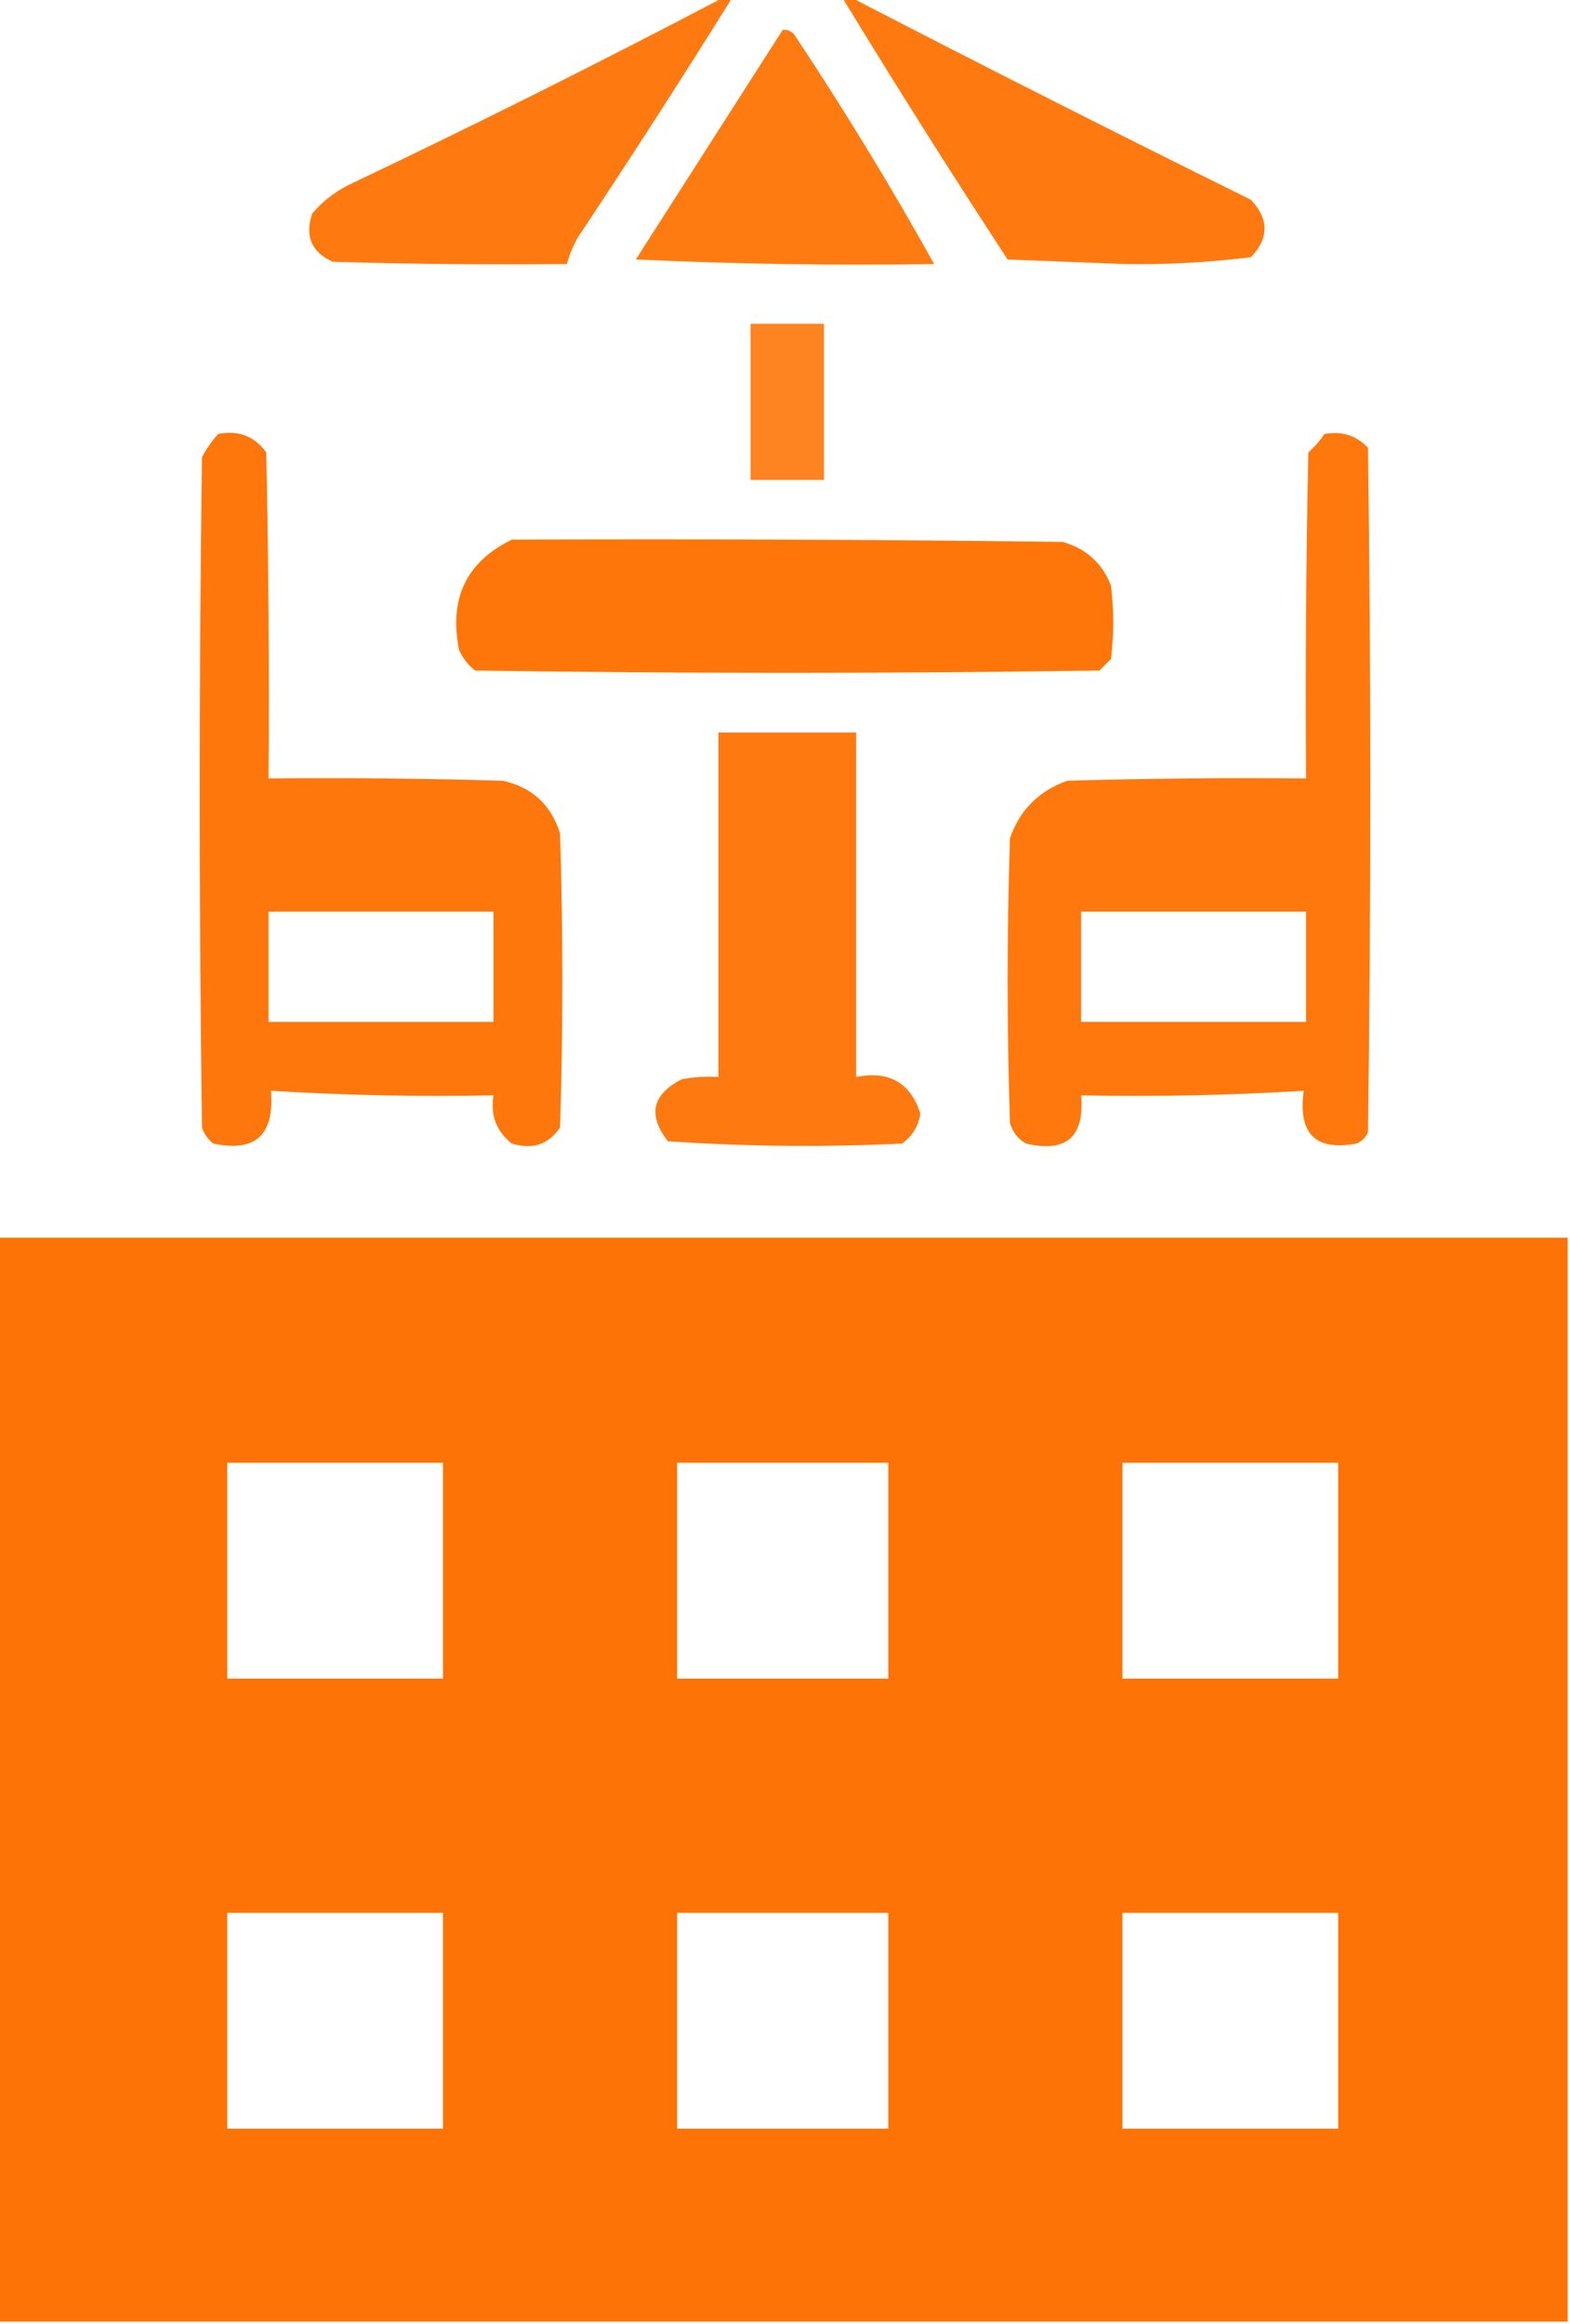
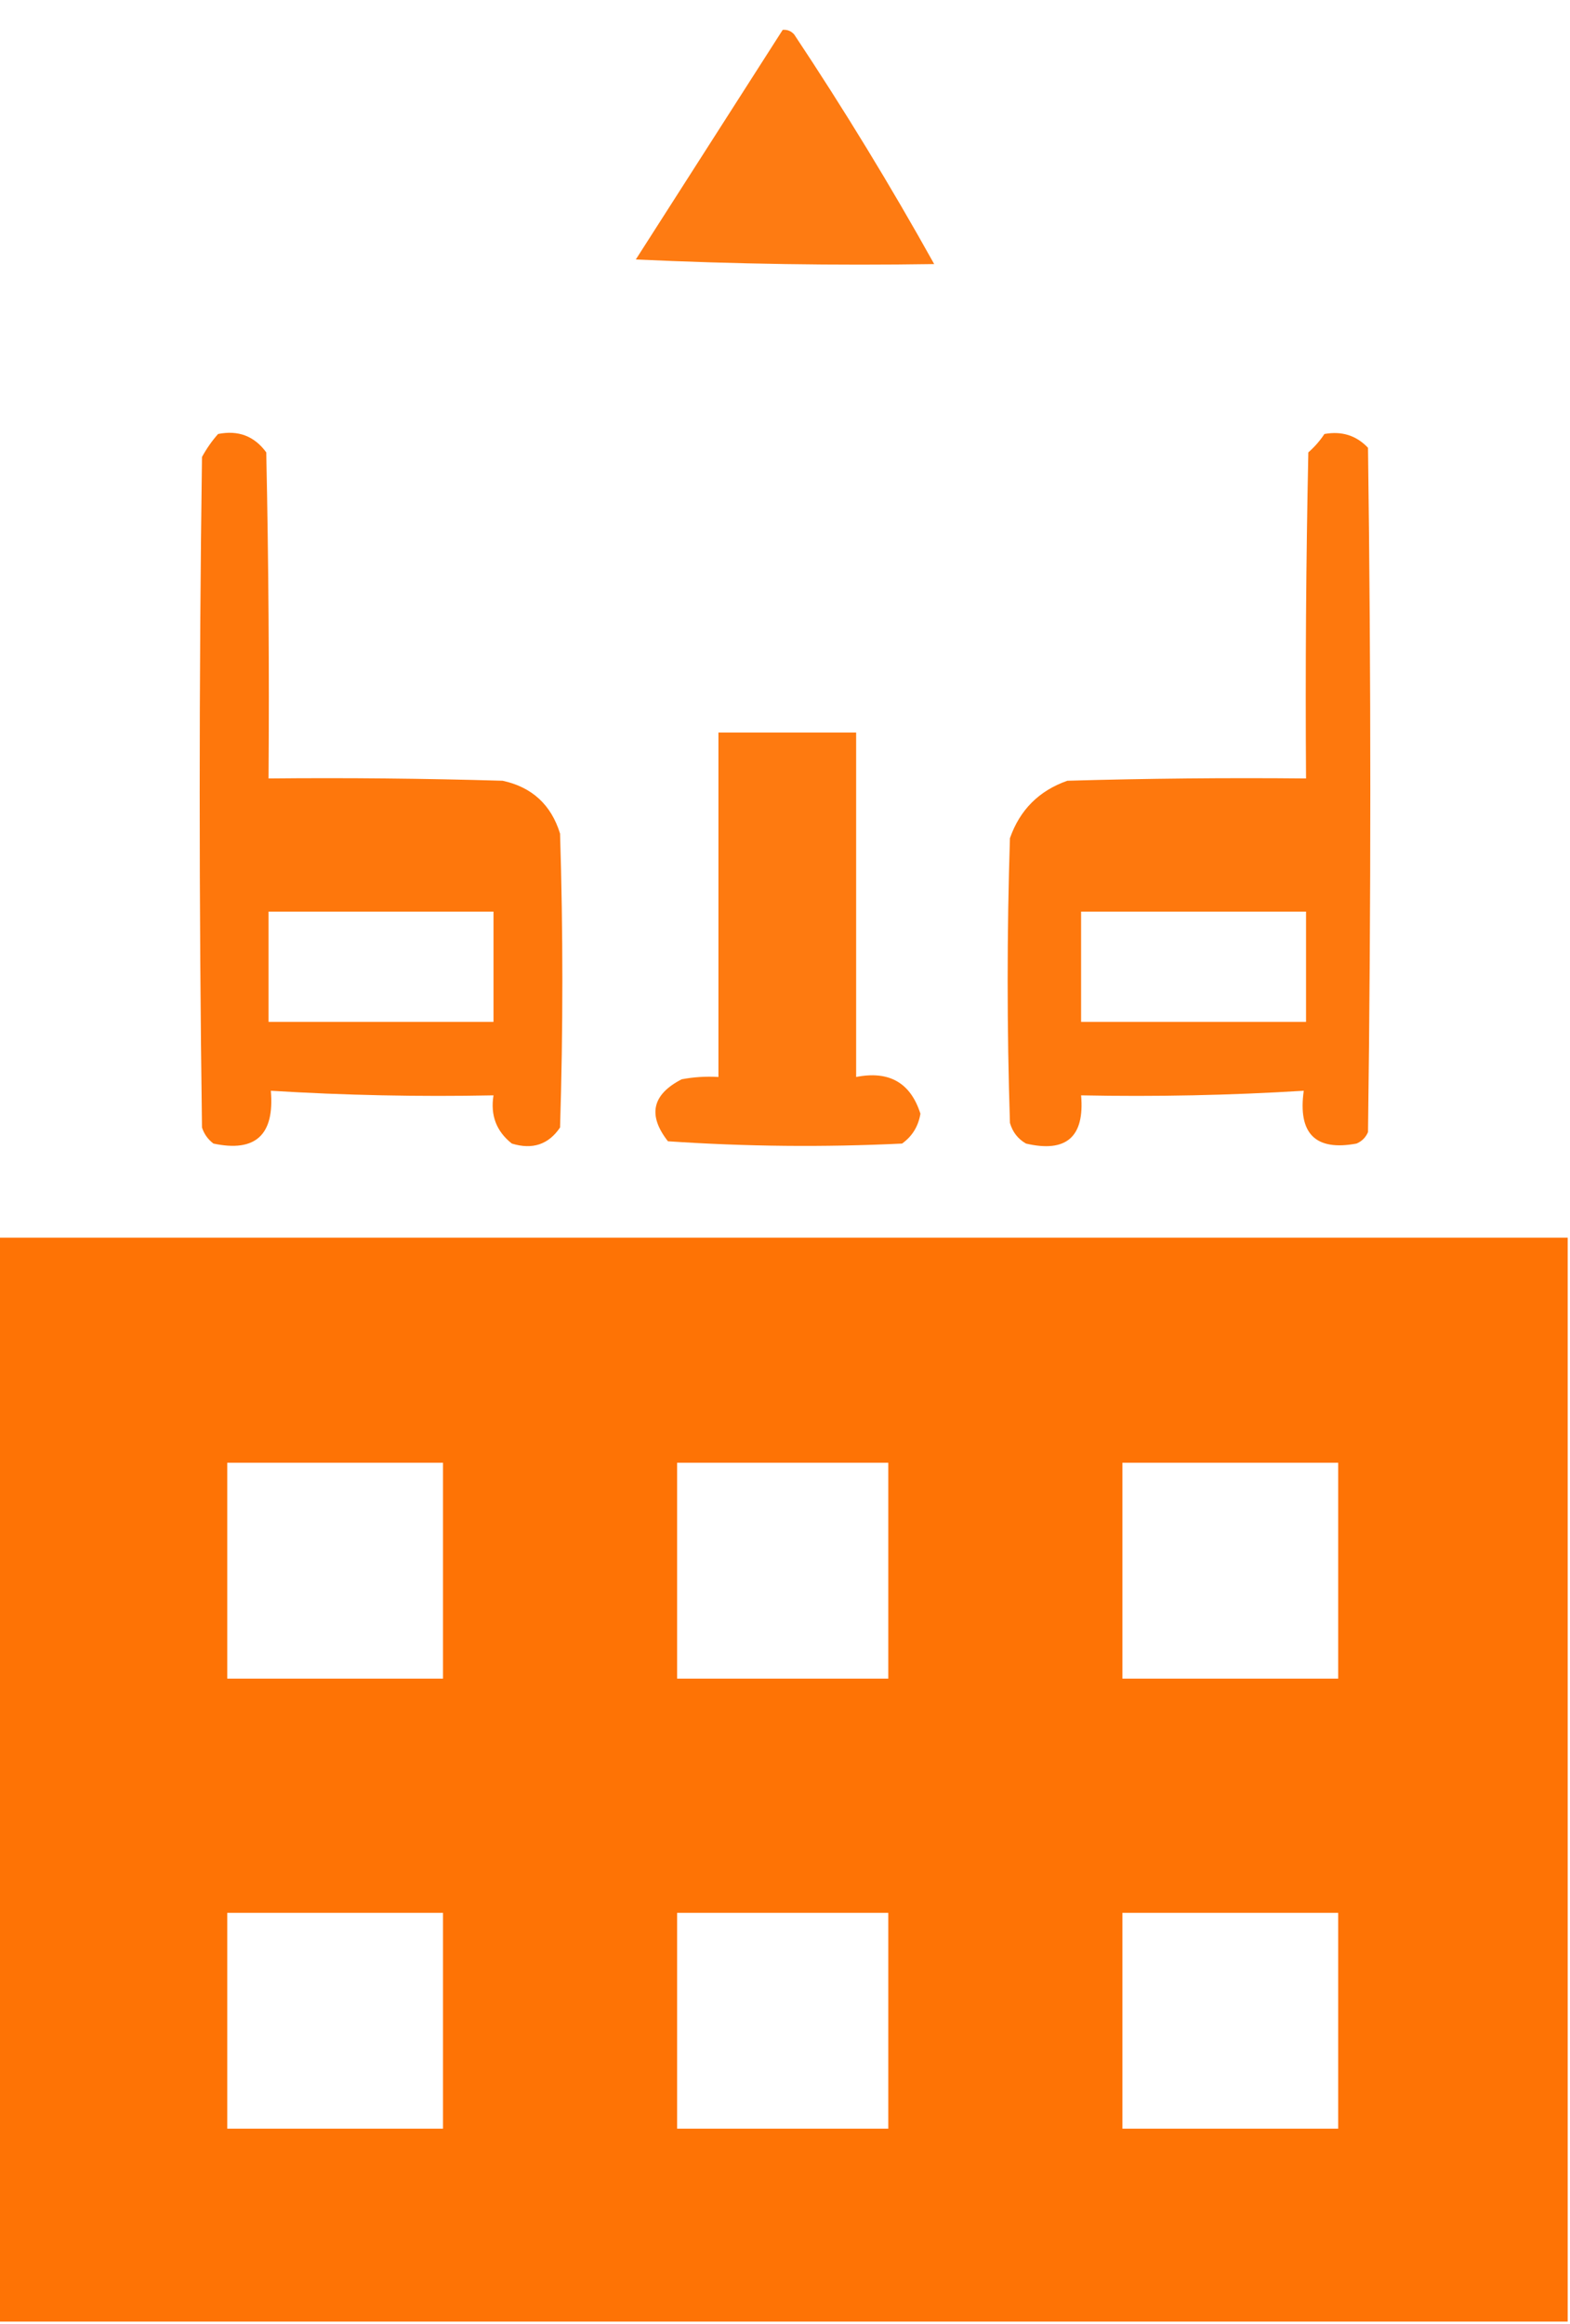
<svg xmlns="http://www.w3.org/2000/svg" style="shape-rendering:geometricPrecision; text-rendering:geometricPrecision; image-rendering:optimizeQuality; fill-rule:evenodd; clip-rule:evenodd" height="506px" width="342px" version="1.1">
  <g>
-     <path d="M 157.5,-0.5 C 158.167,-0.5 158.833,-0.5 159.5,-0.5C 148.612,16.972 137.445,34.305 126,51.5C 124.878,53.42 124.044,55.42 123.5,57.5C 106.497,57.667 89.497,57.5 72.5,57C 67.857,54.928 66.357,51.428 68,46.5C 70.344,43.739 73.178,41.572 76.5,40C 103.84,26.997 130.84,13.497 157.5,-0.5 Z" fill="#fe7100" style="opacity:0.93" />
-   </g>
+     </g>
  <g>
-     <path d="M 183.5,-0.5 C 184.167,-0.5 184.833,-0.5 185.5,-0.5C 214.283,14.392 243.283,29.059 272.5,43.5C 276.446,47.705 276.446,51.872 272.5,56C 263.43,57.141 254.263,57.641 245,57.5C 236.5,57.167 228,56.833 219.5,56.5C 207.143,37.635 195.143,18.635 183.5,-0.5 Z" fill="#fe7100" style="opacity:0.931" />
-   </g>
+     </g>
  <g>
    <path d="M 170.5,6.5 C 171.496,6.414 172.329,6.748 173,7.5C 183.87,23.841 194.037,40.507 203.5,57.5C 181.823,57.833 160.156,57.5 138.5,56.5C 149.177,39.805 159.844,23.138 170.5,6.5 Z" fill="#fe7100" style="opacity:0.929" />
  </g>
  <g>
-     <path d="M 163.5,70.5 C 168.833,70.5 174.167,70.5 179.5,70.5C 179.5,81.833 179.5,93.167 179.5,104.5C 174.167,104.5 168.833,104.5 163.5,104.5C 163.5,93.167 163.5,81.833 163.5,70.5 Z" fill="#fe7100" style="opacity:0.869" />
-   </g>
+     </g>
  <g>
    <path d="M 47.5,94.5 C 51.909,93.618 55.409,94.952 58,98.5C 58.5,122.164 58.667,145.831 58.5,169.5C 75.503,169.333 92.503,169.5 109.5,170C 115.891,171.39 120.058,175.224 122,181.5C 122.667,202.833 122.667,224.167 122,245.5C 119.487,249.212 115.987,250.378 111.5,249C 108.13,246.346 106.796,242.846 107.5,238.5C 91.256,238.825 75.089,238.491 59,237.5C 59.827,247.113 55.661,250.946 46.5,249C 45.299,248.097 44.465,246.931 44,245.5C 43.333,196.833 43.333,148.167 44,99.5C 44.997,97.677 46.164,96.01 47.5,94.5 Z M 58.5,198.5 C 74.833,198.5 91.167,198.5 107.5,198.5C 107.5,206.5 107.5,214.5 107.5,222.5C 91.167,222.5 74.833,222.5 58.5,222.5C 58.5,214.5 58.5,206.5 58.5,198.5 Z" fill="#fe7100" style="opacity:0.951" />
  </g>
  <g>
    <path d="M 288.5,94.5 C 292.287,93.814 295.454,94.814 298,97.5C 298.667,147.167 298.667,196.833 298,246.5C 297.5,247.667 296.667,248.5 295.5,249C 286.536,250.671 282.703,246.837 284,237.5C 267.911,238.491 251.744,238.825 235.5,238.5C 236.288,247.548 232.288,251.048 223.5,249C 221.741,247.992 220.574,246.492 220,244.5C 219.333,223.833 219.333,203.167 220,182.5C 222.167,176.333 226.333,172.167 232.5,170C 249.83,169.5 267.163,169.333 284.5,169.5C 284.333,145.831 284.5,122.164 285,98.5C 286.376,97.295 287.542,95.962 288.5,94.5 Z M 235.5,198.5 C 251.833,198.5 268.167,198.5 284.5,198.5C 284.5,206.5 284.5,214.5 284.5,222.5C 268.167,222.5 251.833,222.5 235.5,222.5C 235.5,214.5 235.5,206.5 235.5,198.5 Z" fill="#fe7100" style="opacity:0.949" />
  </g>
  <g>
-     <path d="M 111.5,117.5 C 151.501,117.333 191.501,117.5 231.5,118C 236.623,119.46 240.123,122.627 242,127.5C 242.667,132.833 242.667,138.167 242,143.5C 241.167,144.333 240.333,145.167 239.5,146C 194.167,146.667 148.833,146.667 103.5,146C 101.951,144.786 100.785,143.286 100,141.5C 97.754,130.33 101.587,122.33 111.5,117.5 Z" fill="#fe7100" style="opacity:0.962" />
-   </g>
+     </g>
  <g>
    <path d="M 156.5,159.5 C 166.5,159.5 176.5,159.5 186.5,159.5C 186.5,184.5 186.5,209.5 186.5,234.5C 193.684,233.084 198.351,235.751 200.5,242.5C 200.045,245.251 198.711,247.418 196.5,249C 179.456,249.819 162.456,249.652 145.5,248.5C 141.046,242.816 142.046,238.316 148.5,235C 151.146,234.503 153.813,234.336 156.5,234.5C 156.5,209.5 156.5,184.5 156.5,159.5 Z" fill="#fe7100" style="opacity:0.937" />
  </g>
  <g>
    <path d="M -0.5,269.5 C 113.5,269.5 227.5,269.5 341.5,269.5C 341.5,348.167 341.5,426.833 341.5,505.5C 227.5,505.5 113.5,505.5 -0.5,505.5C -0.5,426.833 -0.5,348.167 -0.5,269.5 Z M 49.5,318.5 C 65.167,318.5 80.833,318.5 96.5,318.5C 96.5,334.167 96.5,349.833 96.5,365.5C 80.833,365.5 65.167,365.5 49.5,365.5C 49.5,349.833 49.5,334.167 49.5,318.5 Z M 147.5,318.5 C 162.833,318.5 178.167,318.5 193.5,318.5C 193.5,334.167 193.5,349.833 193.5,365.5C 178.167,365.5 162.833,365.5 147.5,365.5C 147.5,349.833 147.5,334.167 147.5,318.5 Z M 244.5,318.5 C 260.167,318.5 275.833,318.5 291.5,318.5C 291.5,334.167 291.5,349.833 291.5,365.5C 275.833,365.5 260.167,365.5 244.5,365.5C 244.5,349.833 244.5,334.167 244.5,318.5 Z M 49.5,416.5 C 65.167,416.5 80.833,416.5 96.5,416.5C 96.5,432.167 96.5,447.833 96.5,463.5C 80.833,463.5 65.167,463.5 49.5,463.5C 49.5,447.833 49.5,432.167 49.5,416.5 Z M 147.5,416.5 C 162.833,416.5 178.167,416.5 193.5,416.5C 193.5,432.167 193.5,447.833 193.5,463.5C 178.167,463.5 162.833,463.5 147.5,463.5C 147.5,447.833 147.5,432.167 147.5,416.5 Z M 244.5,416.5 C 260.167,416.5 275.833,416.5 291.5,416.5C 291.5,432.167 291.5,447.833 291.5,463.5C 275.833,463.5 260.167,463.5 244.5,463.5C 244.5,447.833 244.5,432.167 244.5,416.5 Z" fill="#fe7100" style="opacity:0.978" />
  </g>
</svg>